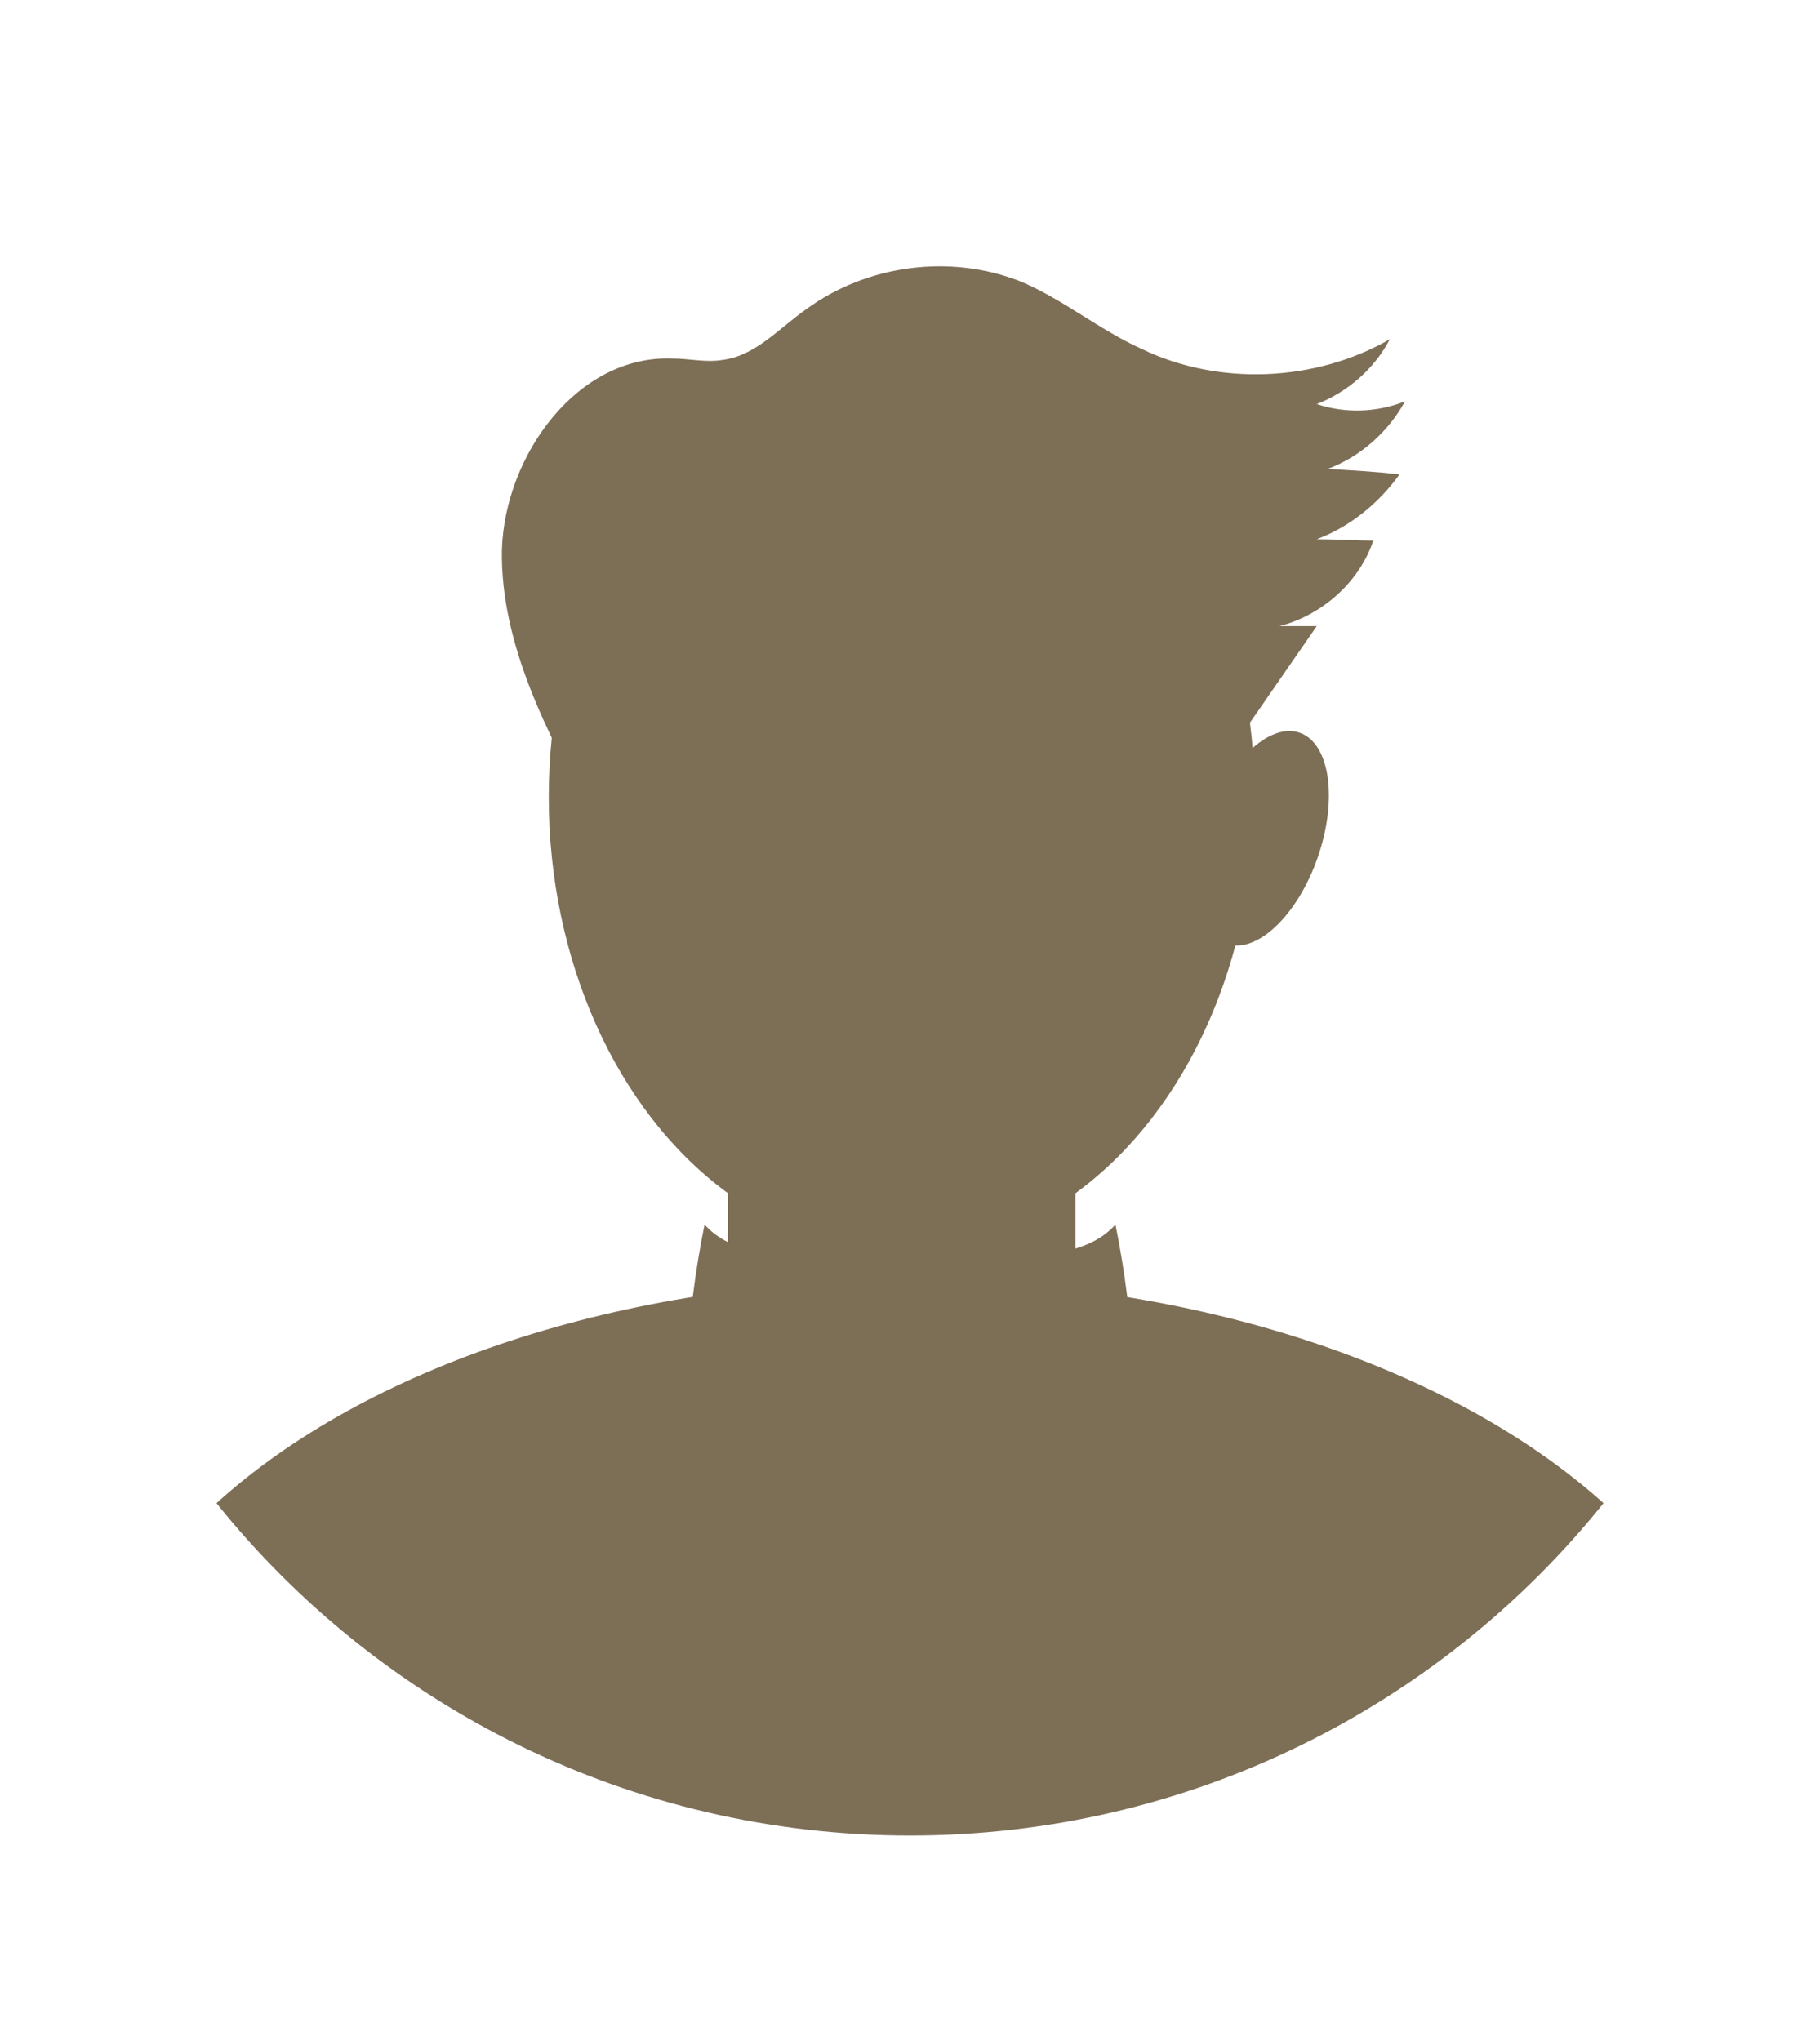
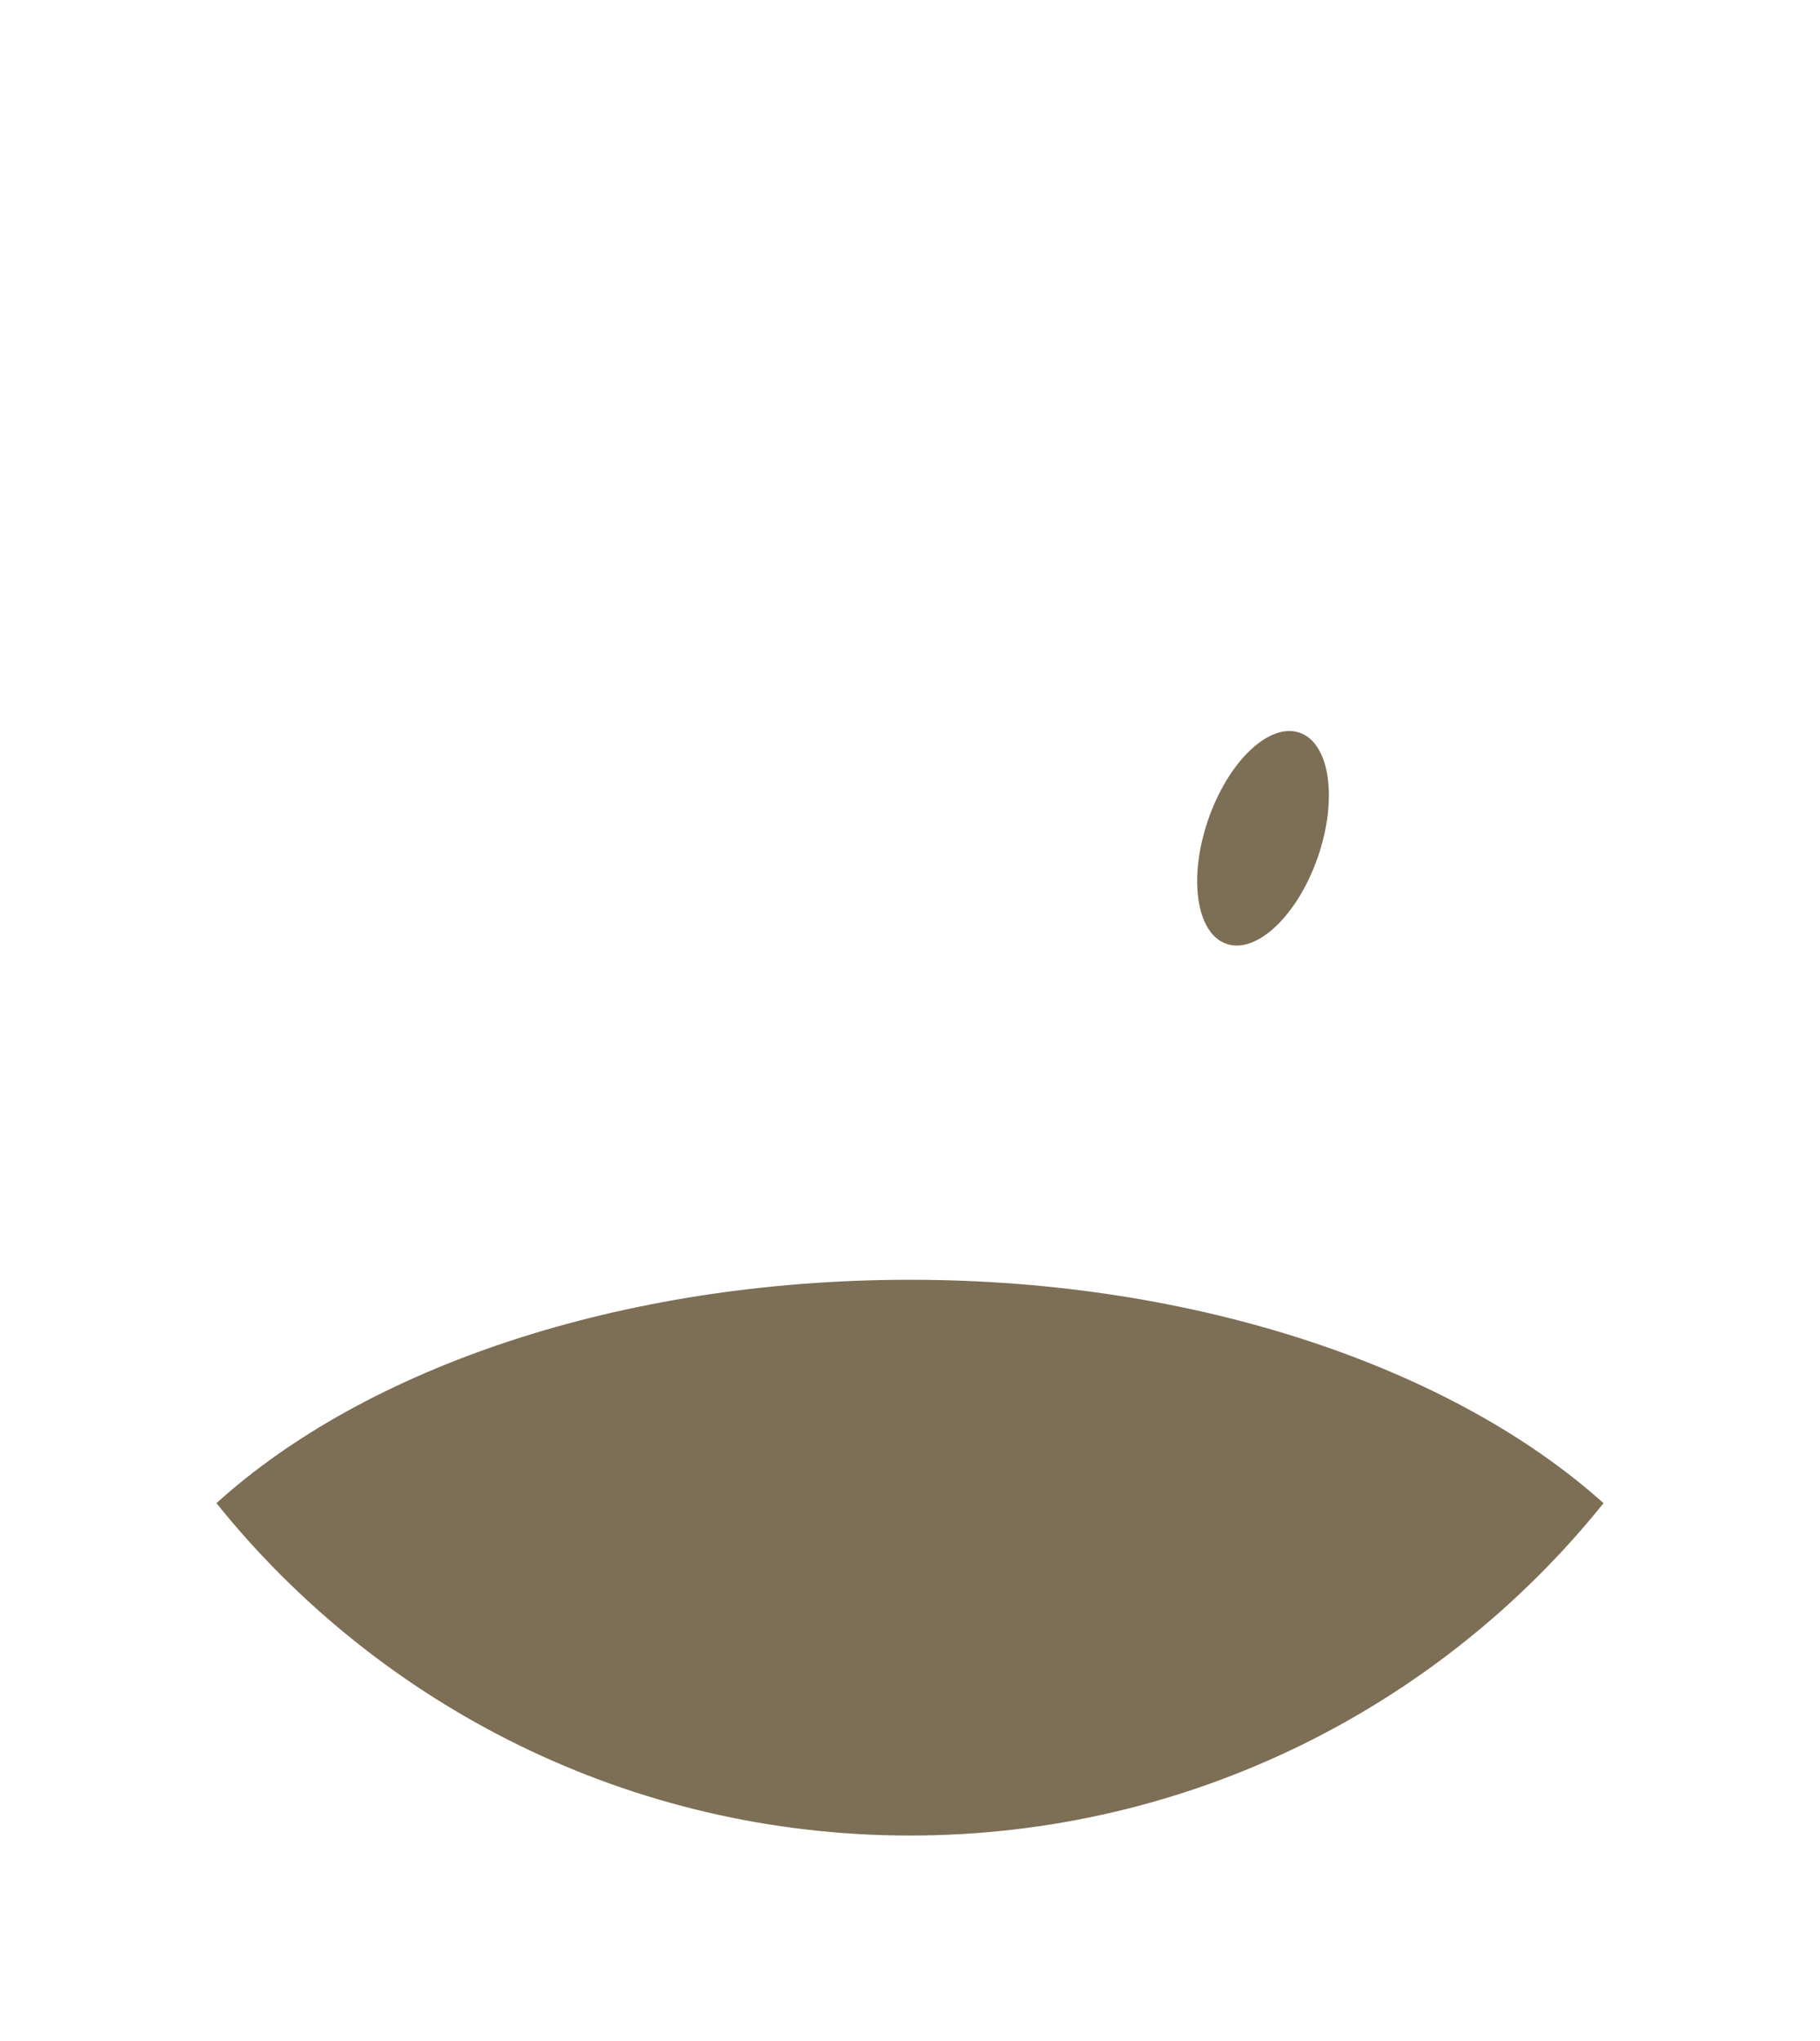
<svg xmlns="http://www.w3.org/2000/svg" version="1.1" id="Isolation_Mode" x="0px" y="0px" viewBox="0 0 132 148" style="enable-background:new 0 0 132 148;" xml:space="preserve">
  <style type="text/css">
	.st0{fill:#7D6E56;}
</style>
  <g>
-     <ellipse class="st0" cx="65.4" cy="57.8" rx="25.6" ry="33" />
    <path class="st0" d="M66,92.8c-21,0-39.5,6.4-50.3,16.2c11.8,14.7,30,24.1,50.3,24.1c20.3,0,38.5-9.4,50.3-24.1   C105.5,99.3,87,92.8,66,92.8z" />
-     <path class="st0" d="M68.4,110.3h-6c-5.3,0-9.6-4.3-9.6-9.6V78.2c0-5.3,4.3-9.6,9.6-9.6h6c5.3,0,9.6,4.3,9.6,9.6v22.5   C78,106,73.7,110.3,68.4,110.3z" />
    <ellipse transform="matrix(0.328 -0.945 0.945 0.328 4.104 127.406)" class="st0" cx="91.6" cy="60.8" rx="8.1" ry="4.2" />
-     <path class="st0" d="M43,59.2c-3.3-6-6.7-12.5-6.6-19.3C36.6,33,41.9,25.7,48.8,26c1.2,0,2.4,0.3,3.6,0.1c2.4-0.3,4.1-2.3,6.1-3.7   c4.4-3.2,10.4-4,15.5-2c3.1,1.3,5.7,3.5,8.8,4.9c5.6,2.7,12.6,2.4,18-0.7c-1.1,2.1-3,3.8-5.3,4.7c2.1,0.7,4.4,0.6,6.4-0.2   c-1.2,2.2-3.2,4-5.6,4.9c1.7,0.1,3.5,0.2,5.2,0.4c-1.5,2.1-3.6,3.8-6,4.7c1.4,0,2.7,0.1,4.1,0.1c-1,3-3.7,5.4-6.8,6.2   c0.9,0,1.8,0,2.7,0c-2.9,4.2-5.8,8.4-8.7,12.5c-0.8,1.2-1.7,2.4-2.9,3.2c-1,0.7-2.2,1-3.4,1.2c-8.6,1.9-17.5,2.5-26.2,1.7   c-3-0.3-6.1-0.8-8.5-2.6c-2.4-1.8-3.7-5.4-2-8" />
-     <path class="st0" d="M49.8,99c0.2-3.4,0.6-6.8,1.3-10.2c1.7,1.9,4.5,2.2,7.1,2.3c3.9,0.2,7.7,0.3,11.6,0.5c0.5,2.6,0.8,5.7-1.1,7.6   c-0.9,0.9-2.1,1.3-3.3,1.6c-2.6,0.7-5.3,1.1-8,1.1c-3.2,0-7-0.9-8.1-4c0.3-0.3,0.7-0.6,1-0.9" />
-     <path class="st0" d="M82.2,99c-0.2-3.4-0.6-6.8-1.3-10.2c-1.7,1.9-4.5,2.2-7.1,2.3c-3.9,0.2-7.7,0.3-11.6,0.5   c-0.5,2.6-0.8,5.7,1.1,7.6c0.9,0.9,2.1,1.3,3.3,1.6c2.6,0.7,5.3,1.1,8,1.1c3.2,0,7-0.9,8.1-4c-0.3-0.3-0.7-0.6-1-0.9" />
+     <path class="st0" d="M82.2,99c-1.7,1.9-4.5,2.2-7.1,2.3c-3.9,0.2-7.7,0.3-11.6,0.5   c-0.5,2.6-0.8,5.7,1.1,7.6c0.9,0.9,2.1,1.3,3.3,1.6c2.6,0.7,5.3,1.1,8,1.1c3.2,0,7-0.9,8.1-4c-0.3-0.3-0.7-0.6-1-0.9" />
  </g>
</svg>